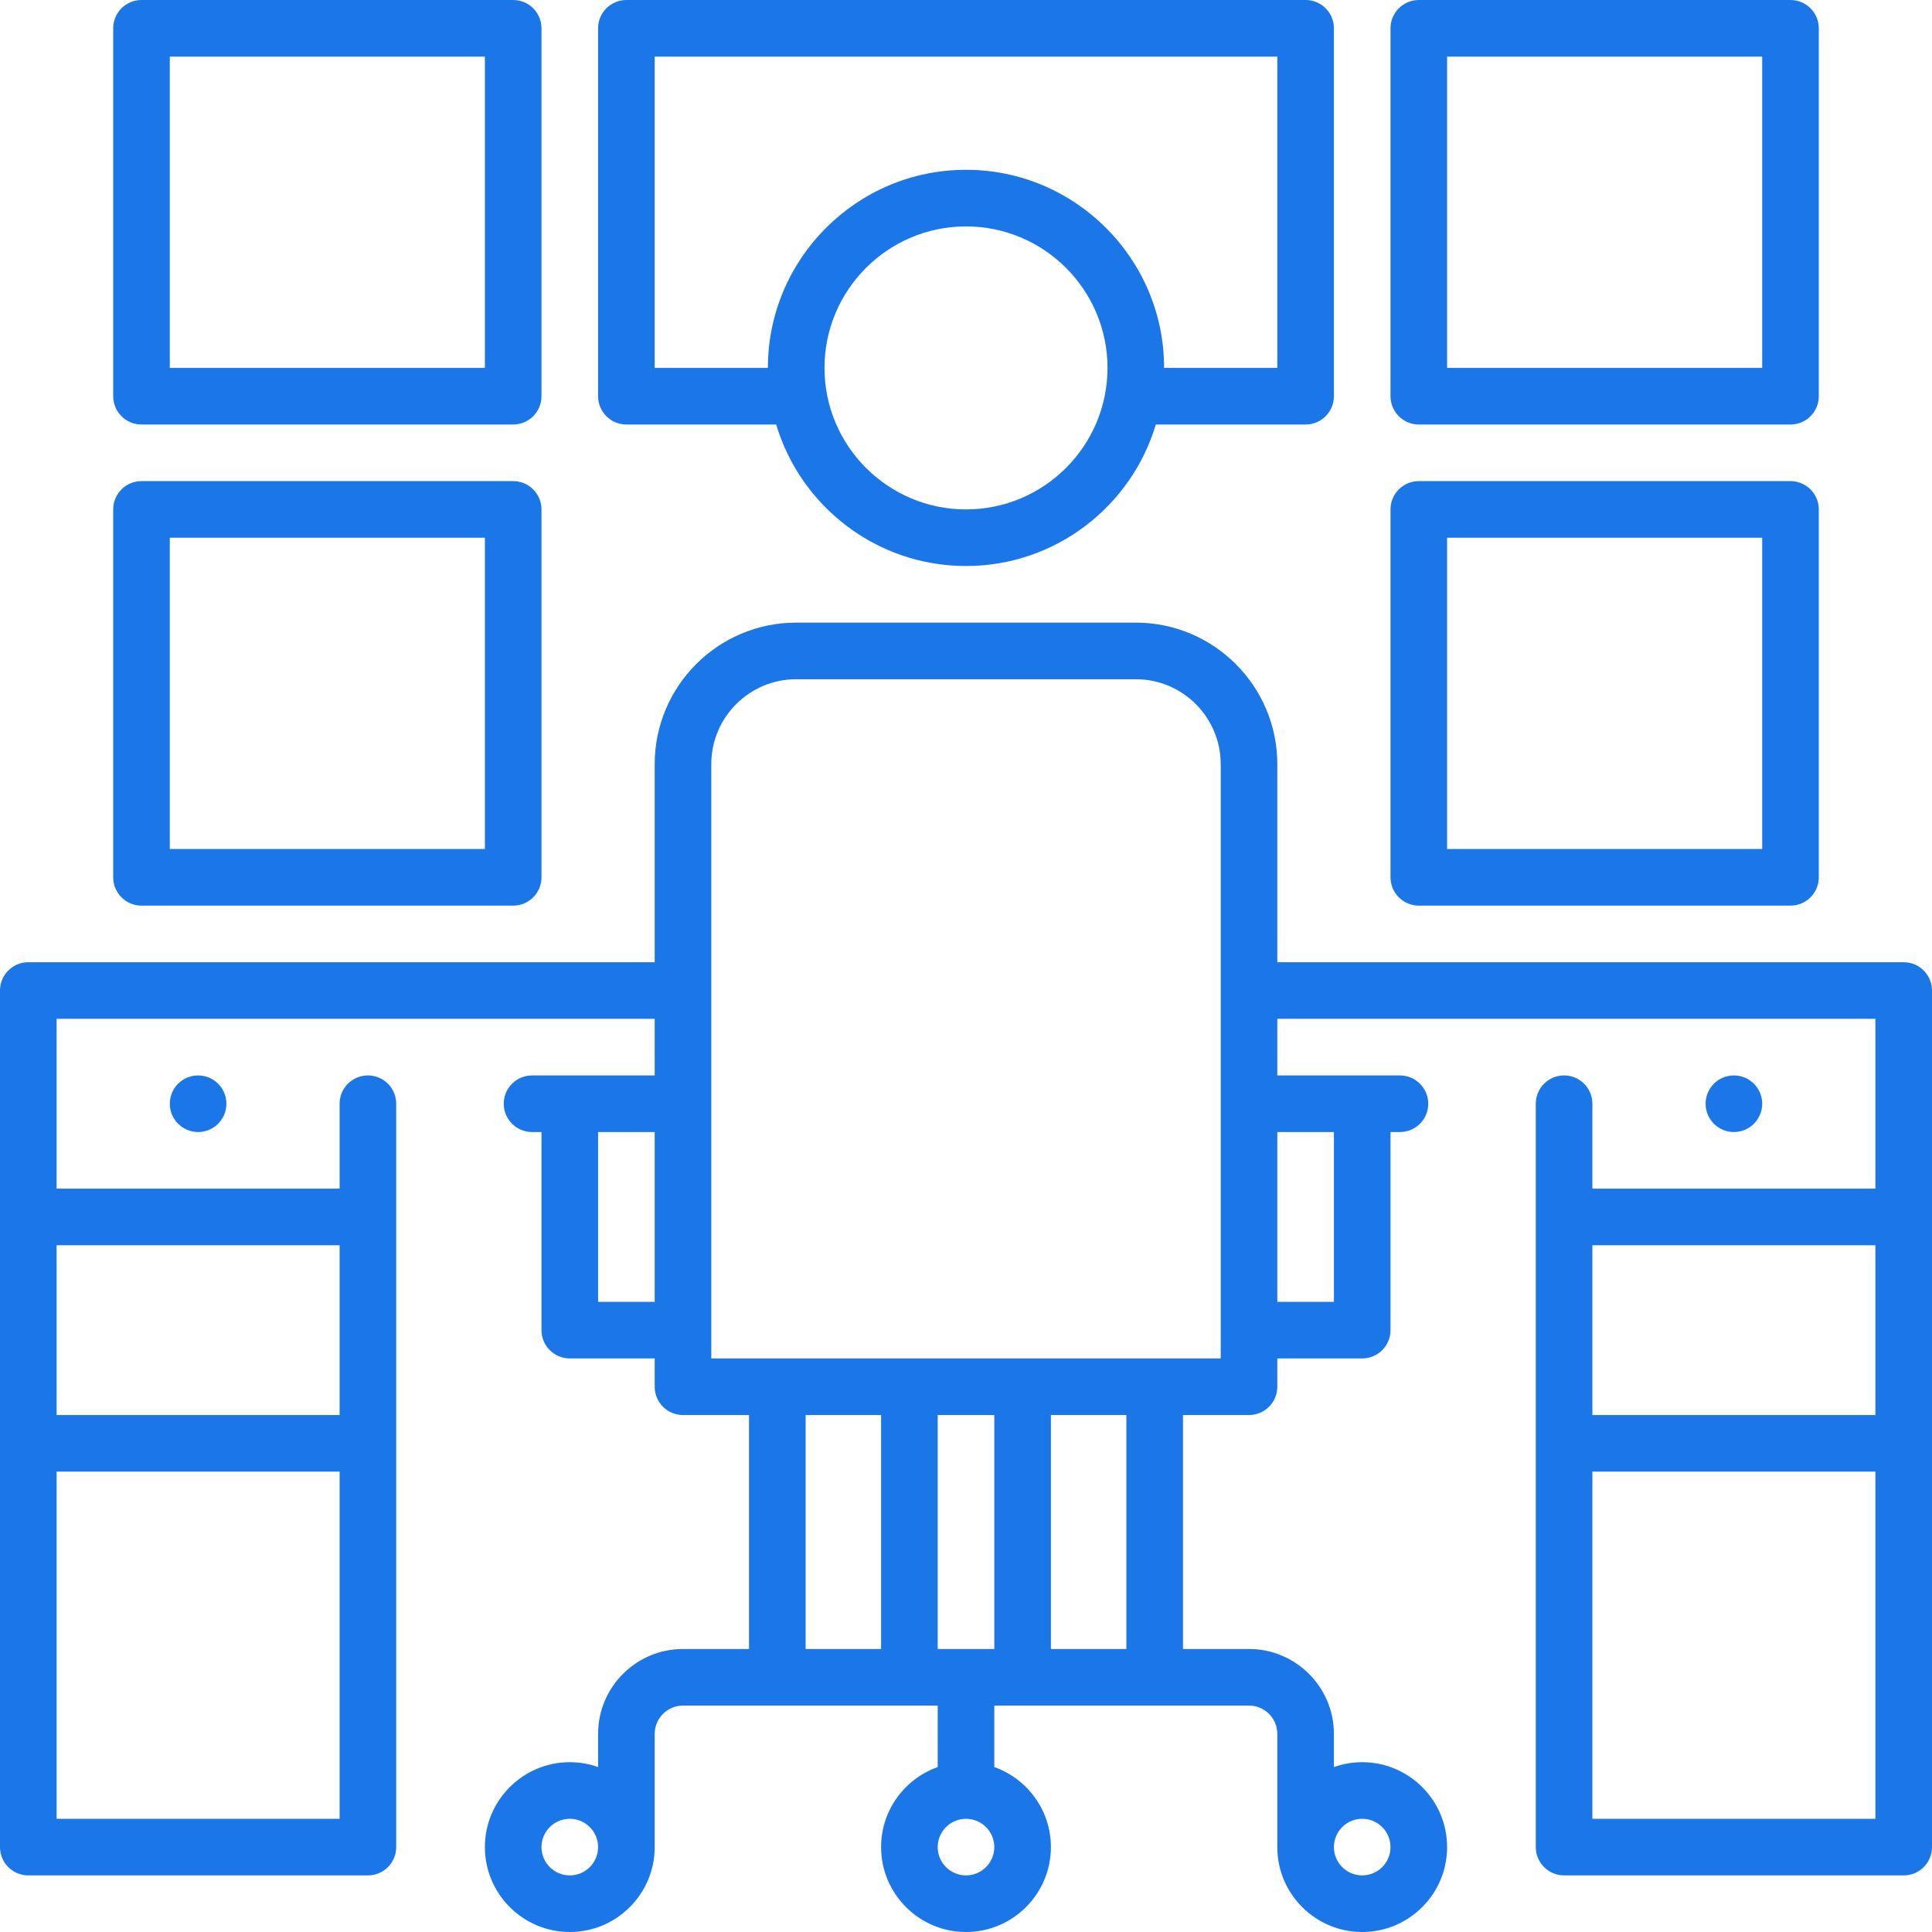
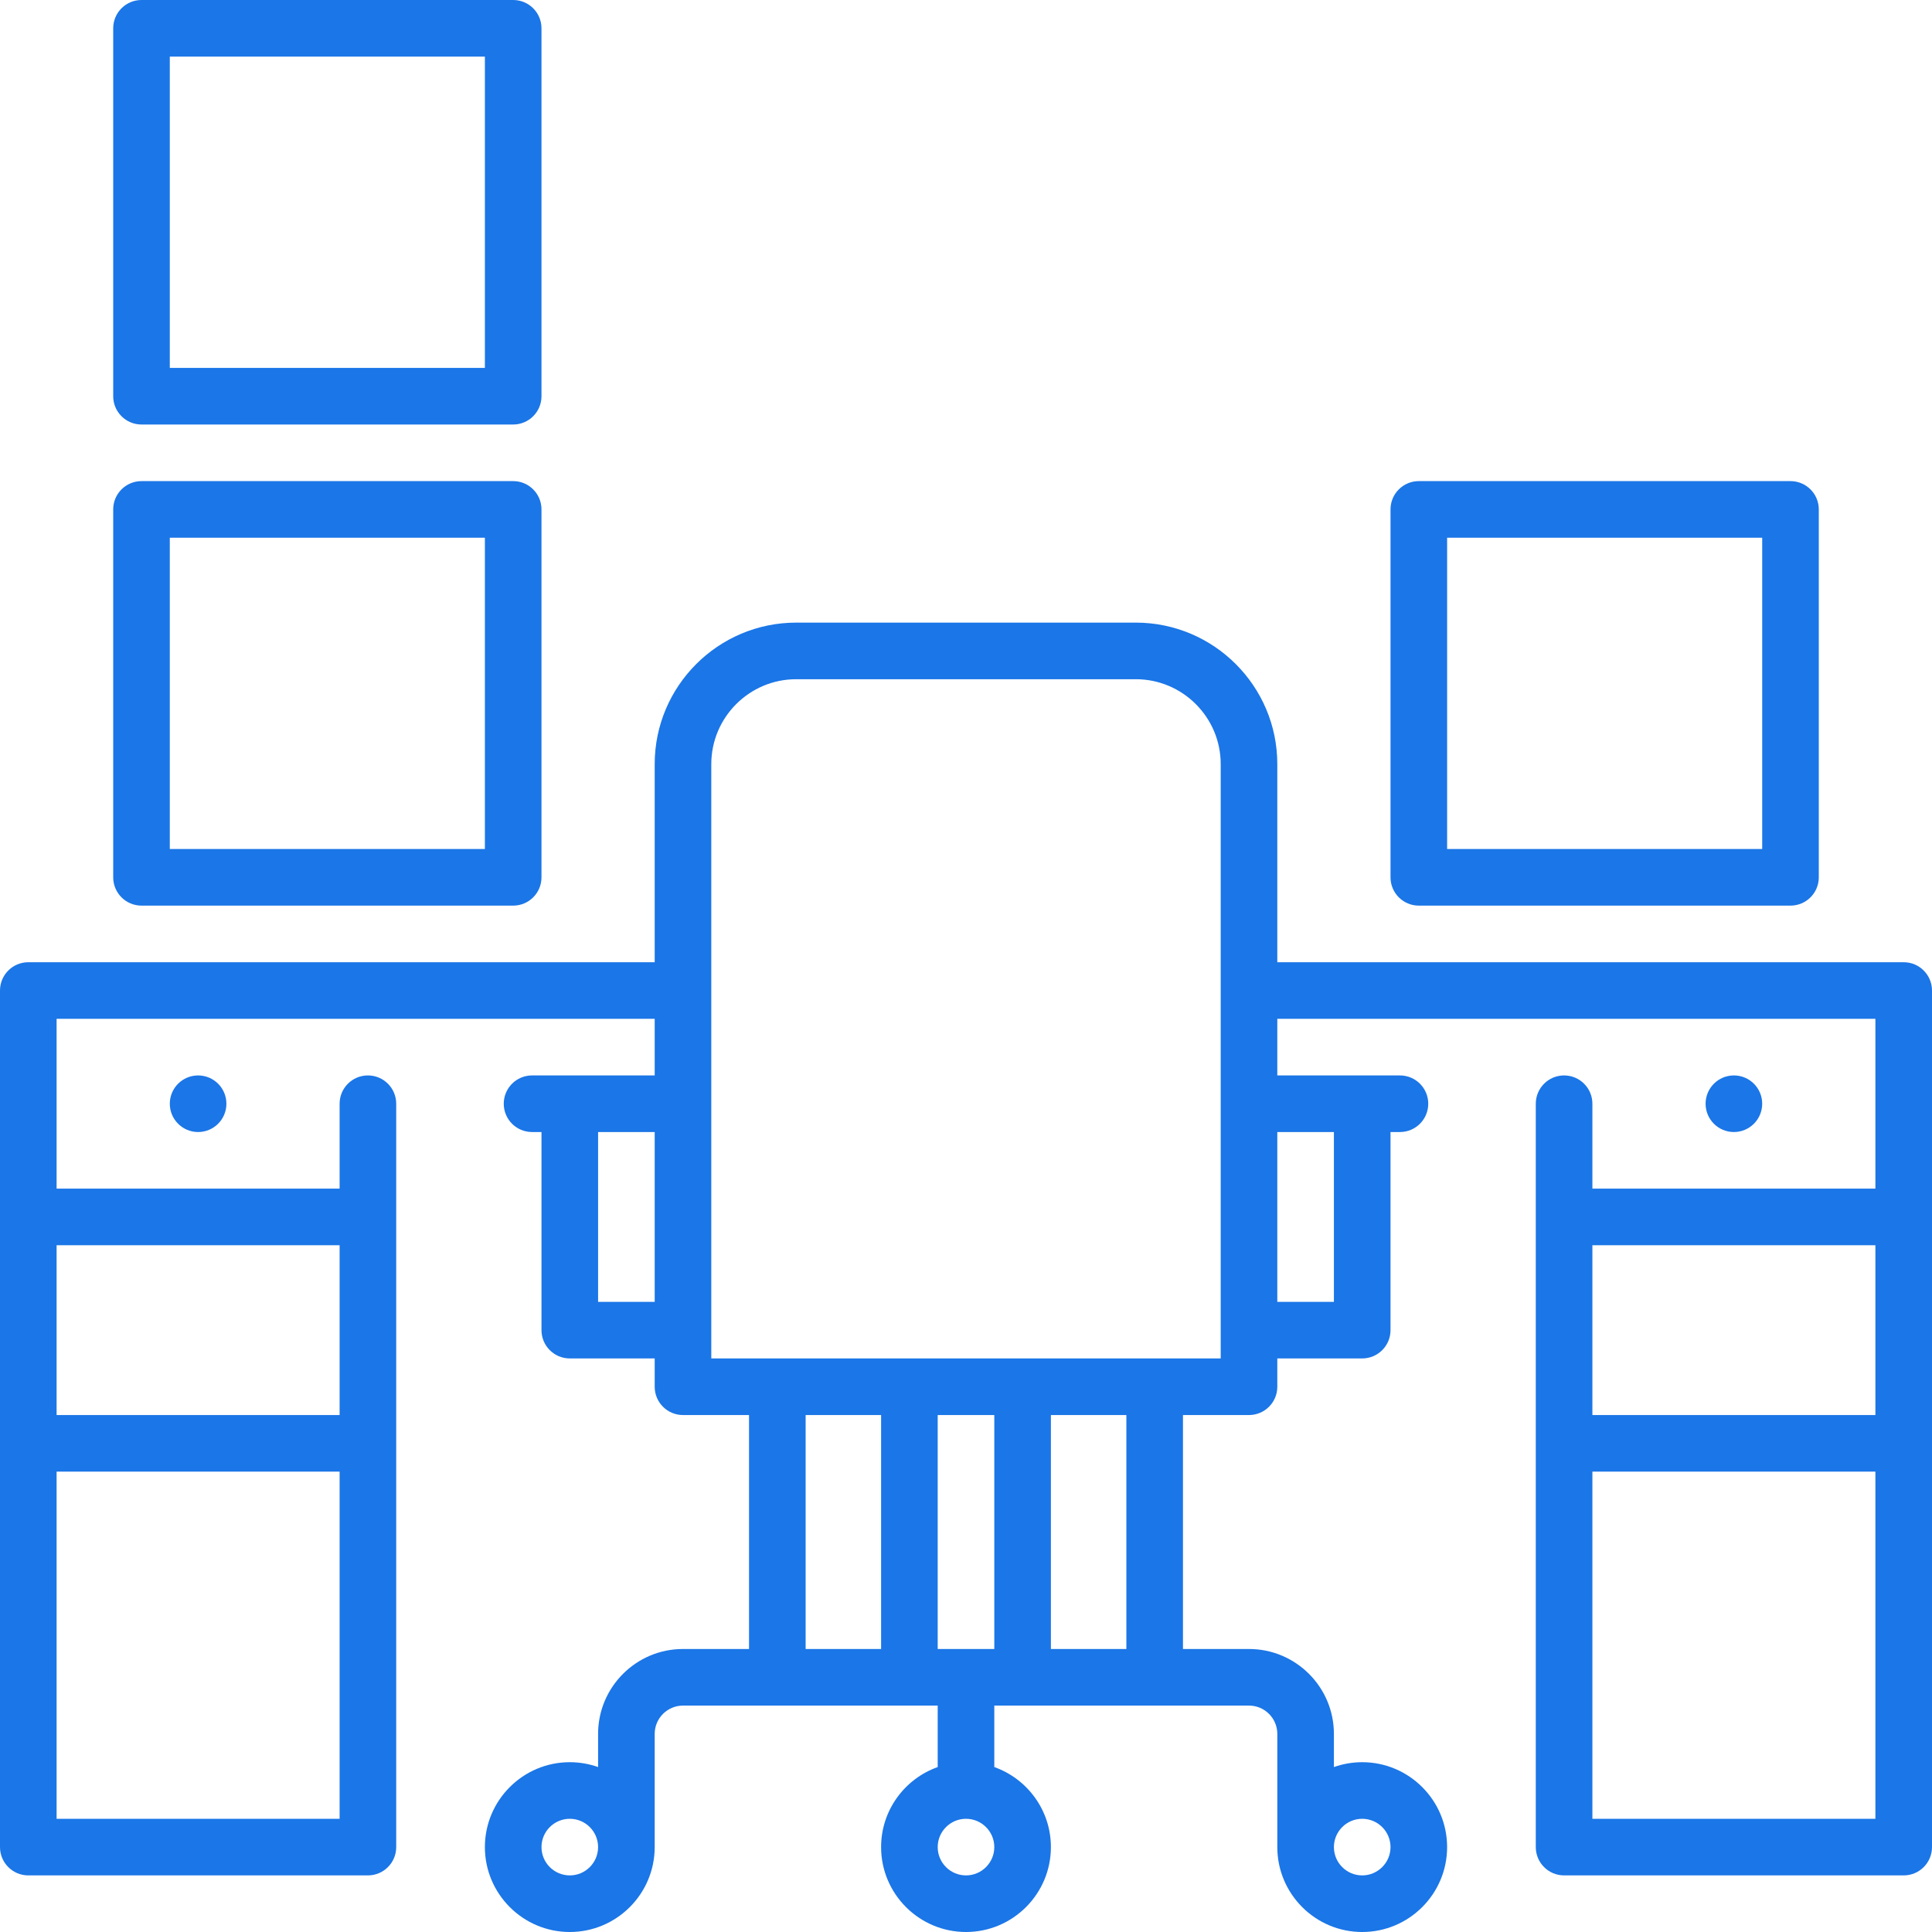
<svg xmlns="http://www.w3.org/2000/svg" version="1.1" width="512" height="512" x="0" y="0" viewBox="0 0 512 512" style="enable-background:new 0 0 512 512" xml:space="preserve" class="">
  <g>
    <g>
      <g>
-         <path d="M474.5,0H376c-4.142,0-7.5,3.357-7.5,7.5V105c0,4.143,3.358,7.5,7.5,7.5h98.5c4.142,0,7.5-3.357,7.5-7.5V7.5    C482,3.357,478.642,0,474.5,0z M467,97.5h-83.5V15H467V97.5z" fill="#1b76e7" data-original="#000000" class="" />
-       </g>
+         </g>
    </g>
    <g>
      <g>
        <path d="M474.5,127.5H376c-4.142,0-7.5,3.357-7.5,7.5v97.5c0,4.143,3.358,7.5,7.5,7.5h98.5c4.142,0,7.5-3.357,7.5-7.5V135    C482,130.857,478.642,127.5,474.5,127.5z M467,225h-83.5v-82.5H467V225z" fill="#1b76e7" data-original="#000000" class="" />
      </g>
    </g>
    <g>
      <g>
-         <path d="M346,0H166c-4.142,0-7.5,3.357-7.5,7.5V105c0,4.143,3.358,7.5,7.5,7.5h39.695C212.166,134.161,232.263,150,256,150    s43.834-15.839,50.305-37.5H346c4.142,0,7.5-3.357,7.5-7.5V7.5C353.5,3.357,350.142,0,346,0z M256,135    c-20.678,0-37.5-16.822-37.5-37.5S235.322,60,256,60s37.5,16.822,37.5,37.5S276.678,135,256,135z M338.5,97.5h-30    c0-28.948-23.551-52.5-52.5-52.5c-28.949,0-52.5,23.552-52.5,52.5h-30V15h165V97.5z" fill="#1b76e7" data-original="#000000" class="" />
-       </g>
+         </g>
    </g>
    <g>
      <g>
        <path d="M136,0H37.5C33.358,0,30,3.357,30,7.5V105c0,4.143,3.358,7.5,7.5,7.5H136c4.142,0,7.5-3.357,7.5-7.5V7.5    C143.5,3.357,140.142,0,136,0z M128.5,97.5H45V15h83.5V97.5z" fill="#1b76e7" data-original="#000000" class="" />
      </g>
    </g>
    <g>
      <g>
        <path d="M136,127.5H37.5c-4.142,0-7.5,3.357-7.5,7.5v97.5c0,4.143,3.358,7.5,7.5,7.5H136c4.142,0,7.5-3.357,7.5-7.5V135    C143.5,130.857,140.142,127.5,136,127.5z M128.5,225H45v-82.5h83.5V225z" fill="#1b76e7" data-original="#000000" class="" />
      </g>
    </g>
    <g>
      <g>
        <path d="M504.5,255h-166v-52.5c0-20.678-16.822-37.5-37.5-37.5h-90c-20.678,0-37.5,16.822-37.5,37.5V255H7.5    c-4.142,0-7.5,3.357-7.5,7.5v227c0,4.143,3.358,7.5,7.5,7.5h90c4.142,0,7.5-3.357,7.5-7.5v-197c0-4.143-3.358-7.5-7.5-7.5    c-4.142,0-7.5,3.357-7.5,7.5V315H15v-45h158.5v15H141c-4.142,0-7.5,3.357-7.5,7.5s3.358,7.5,7.5,7.5h2.5v52.5    c0,4.143,3.358,7.5,7.5,7.5h22.5v7.5c0,4.143,3.358,7.5,7.5,7.5h17.5v62H181c-12.407,0-22.5,10.094-22.5,22.5v8.79    c-2.347-0.833-4.871-1.29-7.5-1.29c-12.407,0-22.5,10.094-22.5,22.5S138.593,512,151,512s22.5-10.094,22.5-22.5v-30    c0-4.136,3.364-7.5,7.5-7.5h67.5v16.29c-8.729,3.096-15,11.433-15,21.21c0,12.406,10.093,22.5,22.5,22.5s22.5-10.094,22.5-22.5    c0-9.777-6.271-18.114-15-21.21V452H331c4.136,0,7.5,3.364,7.5,7.5v30c0,12.406,10.093,22.5,22.5,22.5    c12.407,0,22.5-10.094,22.5-22.5S373.407,467,361,467c-2.629,0-5.153,0.458-7.5,1.29v-8.79c0-12.406-10.093-22.5-22.5-22.5h-17.5    v-62H331c4.142,0,7.5-3.357,7.5-7.5V360H361c4.142,0,7.5-3.357,7.5-7.5V300h2.5c4.142,0,7.5-3.357,7.5-7.5s-3.358-7.5-7.5-7.5    h-32.5v-15H497v45h-75v-22.5c0-4.143-3.358-7.5-7.5-7.5c-4.142,0-7.5,3.357-7.5,7.5v197c0,4.143,3.358,7.5,7.5,7.5h90    c4.142,0,7.5-3.357,7.5-7.5v-227C512,258.357,508.642,255,504.5,255z M90,482H15v-92h75V482z M90,330v45H15v-45H90z M173.5,345    h-15v-45h15V345z M151,497c-4.136,0-7.5-3.364-7.5-7.5s3.364-7.5,7.5-7.5s7.5,3.364,7.5,7.5S155.136,497,151,497z M361,482    c4.136,0,7.5,3.364,7.5,7.5s-3.364,7.5-7.5,7.5s-7.5-3.364-7.5-7.5S356.864,482,361,482z M233.5,437h-20v-62h20V437z M256,497    c-4.136,0-7.5-3.364-7.5-7.5s3.364-7.5,7.5-7.5s7.5,3.364,7.5,7.5S260.136,497,256,497z M263.5,437h-15v-62h15V437z M298.5,437    h-20v-62h20V437z M323.5,360h-135V202.5c0-12.406,10.093-22.5,22.5-22.5h90c12.407,0,22.5,10.094,22.5,22.5V360z M353.5,300v45    h-15v-45H353.5z M497,482h-75v-92h75V482z M497,375h-75v-45h75V375z" fill="#1b76e7" data-original="#000000" class="" />
      </g>
    </g>
    <g>
      <g>
        <circle cx="459.5" cy="292.5" r="7.5" fill="#1b76e7" data-original="#000000" class="" />
      </g>
    </g>
    <g>
      <g>
        <circle cx="52.5" cy="292.5" r="7.5" fill="#1b76e7" data-original="#000000" class="" />
      </g>
    </g>
    <g>
</g>
    <g>
</g>
    <g>
</g>
    <g>
</g>
    <g>
</g>
    <g>
</g>
    <g>
</g>
    <g>
</g>
    <g>
</g>
    <g>
</g>
    <g>
</g>
    <g>
</g>
    <g>
</g>
    <g>
</g>
    <g>
</g>
  </g>
</svg>